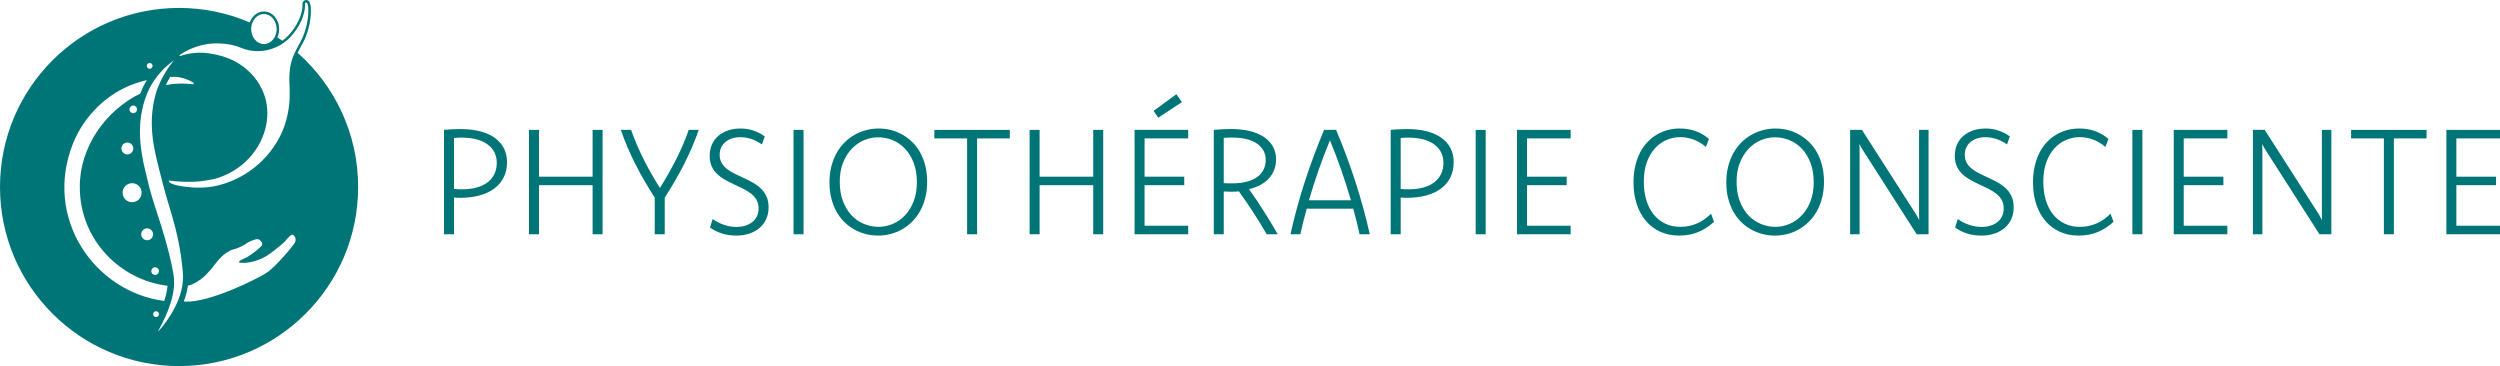
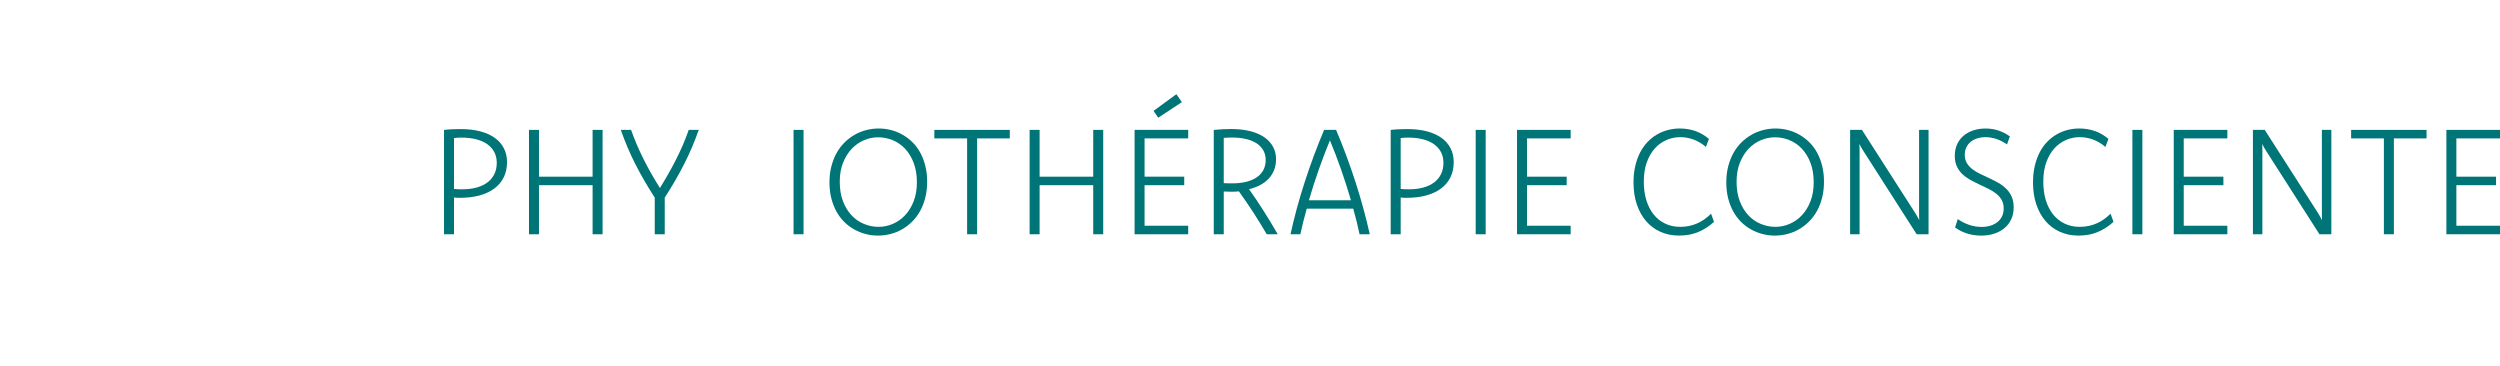
<svg xmlns="http://www.w3.org/2000/svg" id="Calque_1" viewBox="0 0 349.014 51.107">
  <defs>
    <style>.cls-1{fill:#007577;}</style>
  </defs>
-   <path class="cls-1" d="M41.546,7.37c.142-.291,.297-.575,.458-.872,.108-.199,.22-.404,.333-.62l.272-.52h-.023c.524-1.199,.928-2.939,.798-4.399l-0-.002-0-.002c-.022-.208-.071-.411-.15-.619-.077-.203-.266-.334-.482-.334-.142,0-.279,.057-.377,.157-.097,.099-.149,.232-.146,.374,.003,.157,.001,.291-.008,.494-.138,1.6-1.281,3.371-2.339,4.293-.149,.13-.305,.251-.465,.365-.229-.162-.462-.318-.697-.472,.161-.345,.252-.738,.252-1.156,0-1.352-.955-2.453-2.13-2.453-.892,0-1.658,.635-1.974,1.533-3.028-1.304-6.363-2.029-9.869-2.029C11.193,1.107,0,12.3,0,26.107c0,13.807,11.193,25,25,25s25-11.193,25-25c0-7.461-3.271-14.157-8.454-18.738Zm-6.477-3.315c0-.067,.003-.133,.008-.198,0-.003,0-.005,.001-.008,.005-.065,.013-.129,.024-.192,0-.002,.001-.004,.001-.006,.011-.064,.024-.127,.039-.189,0-.001,0-.001,0-.002,.016-.062,.034-.124,.054-.184,.262-.773,.901-1.319,1.648-1.319,.98,0,1.775,.939,1.775,2.097,0,.346-.071,.672-.197,.96-.092,.21-.212,.399-.356,.56-.002,.002-.003,.004-.005,.006-.056,.062-.115,.12-.178,.174-.003,.003-.007,.006-.01,.008-.029,.024-.058,.048-.089,.07-.002,.002-.005,.004-.007,.005-.033,.024-.066,.047-.1,.068-.003,.002-.006,.003-.009,.005-.03,.019-.06,.036-.091,.052-.007,.004-.014,.007-.02,.011-.067,.035-.137,.065-.209,.09-.009,.003-.017,.006-.026,.009-.029,.01-.059,.019-.089,.027-.007,.002-.015,.004-.022,.006-.036,.009-.073,.017-.109,.023-.008,.001-.016,.002-.024,.004-.03,.005-.06,.009-.09,.011-.01,.001-.021,.002-.031,.003-.038,.003-.076,.005-.114,.005-.98,0-1.775-.939-1.775-2.097,0-0,0-0,0-0Zm-9.872,6.766c.552,.111,.963,.296,1.209,.401,.181,.078,.403,.196,.589,.315,.11,.07,.048,.239-.081,.224-.624-.076-1.263-.109-1.915-.094-.617,.024-1.227,.094-1.828,.204-.007,.001-.013-.006-.01-.012,.173-.372,.368-.743,.587-1.113,.002-.003,.005-.005,.008-.005,.854-.035,1.014-.006,1.441,.08Zm-4.3-2.029c.223,0,.404,.181,.404,.404s-.181,.404-.404,.404-.404-.181-.404-.404,.181-.404,.404-.404Zm-10.695,11.209c1.574-3.869,4.816-7.052,8.783-8.388,.498-.167,1.003-.308,1.513-.428-.178,.29-.343,.587-.495,.892l-.008,.015c-.149,.315-.286,.638-.411,.968-4.899,2.393-8.485,7.547-8.44,13.071-.001,7.348,5.615,12.961,12.245,13.764-.056,.654-.209,1.358-.461,2.119-9.727-1.26-16.91-11.554-12.726-22.012Zm10.648,13.482c-.426,.167-.908-.043-1.075-.469-.167-.426,.043-.908,.469-1.075,.426-.167,.908,.043,1.075,.469,.167,.426-.043,.908-.469,1.075Zm.612,3.868c.274-.107,.583,.028,.691,.302,.107,.274-.028,.583-.302,.691-.274,.107-.583-.028-.691-.302-.107-.274,.028-.583,.302-.691Zm-2.532-9.212c-.683,.268-1.453-.069-1.721-.751-.268-.683,.069-1.453,.751-1.721,.683-.268,1.453,.069,1.721,.751,.268,.683-.069,1.453-.751,1.721Zm-.322-7.411c0,.458-.371,.829-.829,.829s-.829-.371-.829-.829c0-.458,.371-.829,.829-.829s.829,.371,.829,.829Zm-.533-5.457c0-.294,.239-.533,.533-.533,.294,0,.533,.239,.533,.533,0,.294-.239,.533-.533,.533-.294,0-.533-.239-.533-.533Zm3.858,28.963c-.208,.082-.443-.021-.524-.229s.021-.443,.229-.524c.208-.082,.443,.021,.524,.229s-.021,.443-.229,.524Zm2.386-1.131c-.595,1.124-1.34,2.172-2.177,3.12l-.045-.031c.404-.734,.778-1.479,1.103-2.237,.764-1.807,1.376-3.82,.996-5.774-.043-.22-.135-.7-.174-.908-.508-2.524-1.242-4.972-2.056-7.415-.528-1.577-1.032-3.232-1.406-4.859-.631-2.496-1.172-5.039-.99-7.657,.123-1.747,.535-3.493,1.325-5.061,.796-1.522,1.972-2.861,3.371-3.84-1.015,1.268-1.882,2.727-2.399,4.256-.481,1.512-.702,3.107-.677,4.692,.02,2.799,.886,5.626,1.562,8.346,.513,2.008,1.181,3.938,1.704,5.995,.42,1.642,.749,3.324,.939,5.011,.048,.368,.091,.898,.126,1.267,.173,1.781-.387,3.554-1.205,5.097Zm16.827-9.196c-.237,.415-2.665,3.376-3.969,4.205-1.285,.818-7.92,4.172-11.381,3.992-.005-0-.01-.002-.015-.002-.042-.006-.079-.024-.108-.053,.27-.721,.455-1.424,.554-2.114,.003-.018,.005-.036,.007-.054l.077-.015c.215-.068,.394-.127,.429-.138,.005-.001,.008-.003,.013-.005,.905-.388,1.701-.979,2.334-1.716,.002-.003,.005-.005,.007-.008,.152-.151,.299-.309,.437-.474,.003-.004,.005-.007,.008-.01,.07-.101,1.172-1.672,2.07-2.216,.365-.222,.577-.385,.926-.466,.696-.163,1.334-.474,2.036-.955,.281-.193,1.037-.444,1.037-.444,0,0,.466-.155,.711,.118,.085,.095,.158,.18,.211,.262,.121,.188,.131,.359-.093,.597-.183,.194-.602,.545-1.038,.873-.428,.321-.871,.62-1.124,.727-.416,.175-.948,.415-.918,.592,.009,.054,.232,.102,.595,.1,.828-.005,2.389-.274,3.818-1.344,.219-.164,.416-.315,.595-.454,1.381-1.075,1.597-1.412,1.597-1.412,0,0,.726-.963,1.007-.681,.281,.281,.415,.681,.178,1.096Zm.124-26.781c-.009,.017-.017,.035-.026,.053-.014,.028-.028,.056-.041,.084-.01,.02-.019,.04-.029,.06-.014,.03-.028,.059-.042,.089-.008,.016-.015,.033-.023,.049-.02,.043-.039,.087-.058,.13-.008,.018-.015,.035-.023,.053-.013,.031-.026,.062-.039,.093-.008,.018-.015,.036-.023,.054-.018,.045-.036,.09-.054,.136-.005,.012-.009,.024-.013,.035-.015,.039-.029,.078-.043,.117-.006,.018-.013,.036-.019,.054-.013,.036-.025,.073-.037,.109-.005,.016-.011,.031-.016,.047-.016,.05-.032,.101-.048,.152-.005,.016-.009,.032-.014,.047-.011,.039-.023,.079-.034,.119-.005,.018-.01,.037-.015,.055-.013,.049-.025,.098-.038,.148-.002,.008-.004,.015-.006,.022-.013,.056-.026,.113-.038,.17-.004,.019-.008,.038-.012,.057-.009,.044-.018,.089-.026,.135-.003,.018-.007,.035-.01,.053-.011,.061-.021,.123-.031,.186-.002,.014-.004,.029-.006,.043-.008,.052-.015,.104-.022,.157-.003,.021-.005,.042-.008,.063-.007,.056-.013,.113-.02,.171-.001,.012-.003,.025-.004,.037-.007,.069-.013,.14-.019,.212-.002,.02-.003,.041-.005,.062-.004,.056-.008,.113-.011,.171-.001,.021-.003,.043-.004,.064-.004,.076-.007,.154-.01,.233-0,.01-0,.021-.001,.031-.002,.07-.003,.142-.004,.215-0,.025-.001,.049-.001,.074-0,.068-0,.137,0,.207,0,.018,0,.036,0,.054,.001,.087,.003,.176,.005,.266,.001,.022,.001,.045,.002,.067,.002,.072,.005,.145,.008,.22,.001,.027,.002,.054,.004,.081,.005,.096,.01,.193,.016,.293,0,0,.039,1.688-.04,2.251-.059,.652-.16,1.207-.294,1.824-.861,3.922-3.92,7.643-8.261,9.227-.116,.042-.229,.082-.34,.119-.035,.012-.07,.023-.105,.035-.076,.025-.152,.049-.226,.073-.039,.012-.077,.024-.116,.035-.071,.021-.141,.042-.21,.061-.036,.01-.072,.02-.108,.03-.078,.021-.155,.041-.231,.06-.024,.006-.049,.013-.073,.019-.099,.024-.198,.047-.294,.067-.022,.005-.044,.009-.066,.013-.075,.015-.149,.03-.222,.044-.033,.006-.065,.012-.097,.017-.063,.011-.125,.021-.187,.031-.033,.005-.066,.01-.099,.015-.063,.009-.126,.018-.188,.026-.029,.004-.058,.008-.086,.011-.085,.01-.169,.019-.253,.027-.005,0-.009,.001-.014,.001-.089,.008-.177,.015-.265,.021-.027,.002-.054,.003-.081,.005-.061,.004-.122,.007-.183,.01-.031,.001-.062,.003-.094,.004-.058,.002-.116,.004-.174,.005-.03,.001-.06,.002-.091,.002-.065,.001-.129,.002-.194,.002-.022,0-.044,0-.066,0-.021,0-.042-0-.063-0-.105-0-.21-.001-.316-.003-.033-.001-.066-.001-.099-.002-.12-.003-.241-.006-.364-.01-.188-.015-.366-.031-.534-.047-.047-.005-.091-.01-.137-.015-.036-.004-.073-.008-.107-.011-.051-.006-.1-.012-.149-.018-.026-.003-.054-.006-.08-.01-.032-.004-.063-.008-.094-.012-.041-.005-.082-.011-.121-.016-.024-.003-.045-.007-.069-.01-.045-.006-.09-.013-.133-.019-.031-.005-.059-.009-.089-.014-.033-.005-.068-.011-.1-.016-.018-.003-.034-.006-.051-.009-.042-.007-.084-.015-.124-.022-.014-.003-.026-.005-.04-.008-.042-.008-.084-.016-.123-.024-.028-.006-.054-.011-.081-.017-.023-.005-.047-.01-.07-.015-.025-.005-.047-.011-.071-.016-.023-.005-.047-.011-.069-.016-.014-.003-.027-.007-.042-.01-.03-.007-.059-.015-.087-.022-.011-.003-.021-.006-.032-.009-.029-.008-.058-.016-.086-.023-.019-.005-.035-.01-.053-.016-.018-.005-.037-.011-.055-.016-.013-.004-.026-.008-.039-.012-.02-.006-.041-.013-.06-.019-.011-.004-.022-.008-.033-.011-.019-.007-.038-.013-.056-.02-.01-.004-.018-.007-.028-.01-.018-.007-.036-.013-.052-.02-.009-.004-.018-.007-.027-.011-.015-.006-.031-.012-.045-.018-.012-.005-.023-.01-.035-.016-.009-.004-.02-.009-.029-.013-.011-.005-.02-.01-.03-.015-.009-.004-.018-.008-.026-.013-.008-.004-.014-.008-.022-.011-.009-.005-.019-.01-.027-.015-.007-.004-.014-.008-.02-.012-.007-.004-.015-.009-.022-.013-.006-.003-.01-.007-.016-.01-.007-.004-.014-.009-.021-.013-.004-.003-.008-.005-.012-.008-.006-.004-.013-.009-.019-.013-.004-.003-.008-.006-.012-.009-.004-.003-.009-.007-.013-.01-.004-.003-.006-.005-.01-.008-.004-.003-.008-.006-.011-.009-.004-.003-.006-.006-.009-.009-.002-.002-.005-.004-.007-.006-.002-.002-.004-.004-.006-.007-.002-.002-.004-.004-.006-.006-.002-.002-.004-.005-.006-.007-.001-.001-.002-.002-.003-.003-.002-.002-.003-.003-.004-.005-.001-.001-.001-.002-.002-.002-.001-.001-.001-.002-.002-.002-.001-.001-.001-.002-.002-.002-.001-.001-.001-.002-.001-.002-0-0-0-.001-.001-.002-0-0-0-.001-.001-.001-.001-.001-.001-.003-.002-.005-.001-.001-.001-.003-.002-.005-.001-.002-.002-.004-.003-.006-.001-.002-.002-.004-.002-.005-.001-.003-.002-.005-.003-.008-.001-.002-.002-.004-.002-.006-.001-.003-.002-.006-.004-.009-.001-.002-.002-.005-.003-.007-.001-.003-.002-.006-.003-.01-.001-.003-.002-.005-.002-.008-.001-.003-.002-.007-.003-.01-.001-.003-.001-.006-.002-.008-.001-.004-.002-.007-.002-.011-.001-.003-.001-.006-.001-.008-.001-.004-.001-.007-.001-.01-0-.003-0-.006-.001-.008-0-.003-0-.007-0-.01,0-.003,0-.005,.001-.008,0-.003,.001-.006,.001-.009,.001-.002,.001-.005,.002-.007,.001-.003,.002-.005,.003-.008,.001-.002,.002-.004,.004-.006,.002-.002,.003-.004,.005-.006,.002-.002,.003-.003,.005-.005,.002-.002,.005-.003,.008-.004,.002-.001,.005-.002,.007-.003,.003-.001,.007-.001,.01-.002,.003-0,.006-.001,.01-.001,.007-0,.014-0,.022,.001,0,0,0,0,.001,0,.002,0,.003-.001,.005-.001,0-0,0-0,0-0,0,0,.002,0,.003,0,0,0,.001,0,.001,0,.002,0,.003,0,.007,.001,.002,0,.005,.001,.008,.001,.004,.001,.008,.001,.014,.002,.007,.001,.016,.002,.025,.003,.004,.001,.007,.001,.011,.002,.009,.001,.02,.003,.031,.004,.005,.001,.009,.001,.014,.002,.015,.002,.032,.004,.05,.007,.005,.001,.01,.001,.015,.002,.016,.002,.033,.004,.05,.006,.006,.001,.011,.001,.017,.002,.023,.003,.047,.006,.073,.009,.005,.001,.011,.001,.016,.002,.022,.003,.045,.005,.07,.008,.008,.001,.015,.002,.023,.003,.03,.003,.061,.007,.094,.01,.001,0,.003,0,.004,0,.031,.003,.064,.007,.098,.01,.009,.001,.018,.002,.027,.003,.033,.003,.067,.007,.103,.01,.003,0,.006,.001,.009,.001,.039,.004,.079,.007,.12,.011,.009,.001,.019,.002,.029,.002,.035,.003,.071,.006,.108,.009,.008,.001,.016,.001,.024,.002,.043,.003,.088,.007,.133,.01,.01,.001,.02,.001,.031,.002,.038,.003,.077,.005,.117,.008,.011,.001,.021,.001,.032,.002,.048,.003,.097,.006,.147,.009,.009,.001,.019,.001,.028,.002,.043,.002,.086,.005,.129,.007,.013,.001,.026,.001,.039,.002,.052,.003,.106,.005,.16,.007,.004,0,.009,0,.013,0,.05,.002,.101,.004,.152,.005,.014,0,.028,.001,.043,.001,.053,.002,.107,.003,.162,.004,.003,0,.006,0,.01,0,.057,.001,.115,.002,.173,.003,.015,0,.03,0,.045,0,.05,.001,.1,.001,.15,.001,.011,0,.021,0,.032,0,.004,0,.008,0,.012,0,.014,0,.028-0,.041-0,.06-0,.12-.001,.181-.001,.027-0,.054-.001,.081-.001,.053-.001,.106-.002,.16-.003,.028-.001,.056-.001,.085-.002,.057-.002,.114-.004,.172-.006,.024-.001,.048-.002,.072-.003,.081-.004,.163-.008,.245-.013,.011-.001,.022-.002,.033-.002,.071-.004,.142-.009,.214-.015,.027-.002,.054-.004,.081-.007,.057-.005,.114-.01,.171-.015,.029-.003,.059-.006,.088-.009,.058-.006,.115-.012,.173-.019,.026-.003,.053-.006,.079-.009,.083-.01,.166-.021,.249-.033,.273-.039,.508-.074,.718-.11,.349-.059,.625-.116,.88-.183,.051-.014,.101-.027,.151-.042,.1-.029,.198-.06,.297-.094,.05-.017,.1-.034,.151-.053,.051-.018,.103-.038,.156-.058,.159-.06,.33-.128,.523-.207,3.47-1.454,6.007-4.889,6.006-8.708-0-.017,.001-.034,.001-.05,0-3.254-2.134-6.062-4.897-7.358-.327-.153-.638-.281-.942-.388-.182-.065-.362-.122-.542-.174-.478-.138-.953-.235-1.462-.318-.036-.006-.076-.012-.12-.02-.002-0-.004-.001-.006-.001-.02-.003-.041-.006-.062-.01-.008-.001-.018-.003-.026-.004-.016-.002-.032-.005-.048-.007-.01-.001-.021-.003-.031-.005-.016-.002-.032-.005-.049-.007-.011-.002-.023-.003-.034-.005-.017-.002-.034-.005-.052-.007-.012-.002-.024-.003-.036-.005-.018-.002-.036-.005-.055-.007-.013-.002-.027-.003-.04-.005-.019-.002-.037-.004-.056-.007-.014-.002-.03-.003-.044-.005-.019-.002-.037-.004-.057-.006-.016-.002-.033-.003-.05-.005-.019-.002-.038-.004-.057-.005-.017-.001-.034-.003-.051-.004-.02-.002-.04-.003-.061-.005-.017-.001-.035-.002-.053-.004-.021-.001-.042-.003-.063-.004-.019-.001-.038-.002-.058-.003-.021-.001-.042-.002-.063-.003-.02-.001-.04-.002-.06-.002-.022-.001-.044-.002-.067-.002-.02-.001-.041-.001-.061-.001-.023-.001-.046-.001-.07-.001-.021-0-.043-0-.065-.001-.019-0-.038-0-.058-0-.004,0-.008,0-.012,0-.024,0-.048,0-.072,.001-.023,0-.046,0-.069,.001-.024,0-.049,.001-.074,.002-.024,.001-.048,.001-.072,.002-.025,.001-.051,.002-.076,.003-.024,.001-.048,.002-.073,.003-.026,.001-.053,.003-.08,.005-.025,.002-.049,.003-.074,.005-.027,.002-.055,.004-.082,.007-.025,.002-.05,.004-.075,.006-.028,.003-.057,.006-.085,.008-.026,.003-.051,.005-.077,.008-.029,.003-.058,.007-.086,.01-.026,.003-.053,.006-.079,.009-.029,.004-.059,.008-.089,.012-.027,.004-.053,.007-.08,.011-.031,.005-.063,.01-.094,.015-.026,.004-.052,.008-.079,.013-.032,.005-.064,.011-.096,.017-.027,.005-.053,.009-.08,.014-.033,.006-.066,.013-.099,.02-.027,.005-.053,.01-.08,.016-.034,.007-.069,.015-.104,.023-.026,.006-.052,.011-.079,.018-.036,.008-.072,.018-.108,.027-.026,.006-.051,.012-.077,.019-.038,.01-.076,.02-.114,.031-.025,.007-.05,.013-.075,.02-.042,.012-.085,.025-.127,.037-.021,.006-.043,.012-.064,.019-.064,.02-.129,.04-.194,.062-.019,.006-.034,.009-.048,.011-.004,.001-.007,.001-.011,.001-.009,.001-.017,0-.024-.001-.003-0-.007-.001-.01-.001-.007-.002-.013-.005-.017-.009-.001-.001-.003-.001-.004-.002-.005-.005-.009-.011-.011-.018-.001-.002-.001-.004-.001-.006-.001-.005-.002-.011-.002-.017,0-.003,0-.006,.001-.009,.001-.005,.001-.011,.003-.016,.001-.003,.001-.006,.002-.009,.002-.006,.004-.011,.006-.017,.001-.002,.002-.005,.003-.007,.004-.008,.008-.015,.012-.021,0-0,0-0,0-0,.018-.026,.094-.092,.158-.133,.064-.049,.656-.39,.991-.55,.024-.011,.055-.027,.093-.045,.01-.005,.019-.009,.03-.014,.005-.002,.011-.005,.016-.008,.013-.006,.025-.012,.039-.019,.007-.003,.014-.007,.021-.01,.013-.006,.027-.013,.041-.019,.008-.004,.016-.007,.024-.011,.015-.007,.03-.014,.046-.021,.008-.004,.017-.008,.026-.012,.016-.007,.033-.015,.05-.022,.009-.004,.019-.008,.029-.012,.018-.008,.036-.015,.054-.023,.01-.004,.021-.009,.032-.013,.019-.008,.038-.016,.058-.024,.011-.005,.023-.009,.034-.014,.02-.008,.041-.016,.062-.025,.012-.005,.024-.009,.036-.014,.022-.009,.044-.017,.066-.026,.012-.005,.025-.01,.038-.014,.023-.009,.046-.017,.07-.026,.013-.005,.027-.01,.041-.015,.024-.009,.048-.018,.073-.026,.014-.005,.029-.01,.044-.015,.025-.009,.05-.017,.076-.026,.015-.005,.03-.01,.046-.015,.026-.009,.053-.018,.08-.026,.016-.005,.032-.01,.048-.015,.027-.009,.055-.017,.083-.026,.017-.005,.033-.01,.05-.015,.028-.009,.057-.017,.086-.025,.017-.005,.035-.01,.053-.015,.029-.008,.059-.017,.089-.025,.018-.005,.036-.01,.055-.015,.03-.008,.061-.016,.092-.024,.019-.005,.038-.01,.058-.015,.031-.008,.063-.015,.094-.023,.02-.005,.039-.009,.059-.014,.032-.007,.065-.015,.098-.022,.02-.004,.04-.009,.06-.013,.033-.007,.067-.014,.101-.021,.021-.004,.042-.008,.063-.013,.034-.007,.068-.013,.102-.019,.022-.004,.044-.008,.066-.012,.035-.006,.071-.012,.106-.018,.022-.004,.044-.007,.066-.011,.036-.006,.073-.011,.11-.016,.022-.003,.044-.006,.066-.009,.037-.005,.075-.01,.113-.014,.022-.003,.045-.006,.067-.008,.038-.004,.077-.008,.116-.012,.023-.002,.045-.005,.068-.007,.041-.004,.082-.007,.123-.01,.022-.002,.043-.004,.065-.005,.045-.003,.09-.005,.135-.008,.019-.001,.038-.002,.057-.003,.055-.003,.11-.004,.166-.006,.01-0,.02-.001,.03-.001,.066-.002,.132-.002,.199-.002,.068,0,.137,.001,.207,.003,0,0,0,0,0,0,.367,.009,.729,.03,1.084,.071,.213,.025,.424,.057,.632,.098,.096,.019,.192,.04,.287,.062,.212,.05,.424,.101,.63,.167,.069,.022,.136,.046,.204,.072,.16,.062,.323,.121,.461,.171,.02,.007,.039,.014,.058,.021,.037,.013,.073,.026,.105,.037,.032,.011,.062,.022,.087,.031,.052,.018,.089,.032,.107,.039,0,0,.001,0,.001,0,.081,.026,.161,.05,.239,.073,.472,.135,.906,.208,1.391,.227,.081,.003,.163,.005,.247,.005,.094,0,.187-.002,.28-.006,.031-.001,.062-.004,.094-.006,.061-.004,.122-.007,.183-.013,.037-.003,.075-.008,.112-.011,.054-.006,.108-.012,.161-.019,.04-.005,.08-.011,.12-.017,.05-.008,.1-.016,.15-.024,.041-.007,.082-.015,.123-.023,.047-.009,.094-.019,.141-.03,.042-.009,.085-.019,.127-.029,.044-.011,.088-.022,.132-.034,.044-.012,.087-.023,.131-.035,.04-.011,.079-.024,.118-.036,.046-.014,.093-.028,.139-.044,.019-.006,.037-.013,.056-.02,.122-.042,.242-.088,.36-.137,.019-.008,.038-.015,.056-.023,.055-.024,.109-.049,.164-.074,.024-.011,.049-.022,.073-.034,.053-.025,.106-.052,.158-.079,.024-.012,.048-.025,.072-.037,.052-.028,.104-.056,.156-.086,.022-.013,.045-.025,.067-.038,.053-.031,.105-.062,.156-.094,.019-.012,.039-.024,.058-.037,.054-.034,.107-.069,.159-.104,.014-.01,.028-.02,.043-.03,.195-.135,.384-.28,.562-.435,1.196-1.042,2.322-2.904,2.461-4.538,.009-.207,.012-.352,.008-.525-.002-.106,.083-.168,.167-.168,.061,0,.123,.033,.15,.105,.066,.173,.109,.344,.129,.53,.141,1.584-.39,3.585-1.012,4.723h.004c-.265,.507-.523,.954-.753,1.413-0,0-0,0-0,0Z" />
  <g>
    <path class="cls-1" d="M61.987,18.134c.451-.048,.875-.079,1.271-.092s.749-.021,1.056-.021c1.012,0,1.917,.104,2.717,.312,.8,.209,1.478,.511,2.035,.908s.983,.882,1.277,1.456,.441,1.22,.441,1.938c0,.786-.15,1.487-.451,2.102s-.733,1.137-1.297,1.564c-.564,.427-1.255,.753-2.071,.979-.817,.226-1.742,.338-2.774,.338-.109,0-.232-.003-.369-.01s-.284-.017-.441-.031v5.127h-1.395v-14.571Zm1.395,8.244c.212,.027,.412,.043,.6,.046s.361,.005,.518,.005c.766,0,1.449-.083,2.051-.251s1.109-.41,1.523-.729c.413-.317,.729-.706,.948-1.164s.328-.974,.328-1.548c0-.554-.111-1.047-.333-1.481-.223-.434-.544-.803-.964-1.107-.421-.304-.937-.537-1.549-.697s-1.3-.241-2.066-.241c-.157,0-.327,.003-.507,.01-.182,.007-.364,.024-.549,.051v7.106Z" />
    <path class="cls-1" d="M84.125,32.704h-1.395v-6.85h-7.485v6.85h-1.395v-14.571h1.395v6.532h7.485v-6.532h1.395v14.571Z" />
    <path class="cls-1" d="M91.405,27.588c-.513-.793-.993-1.576-1.441-2.348s-.87-1.548-1.266-2.328-.762-1.565-1.097-2.358-.646-1.6-.933-2.42h1.436c.246,.704,.517,1.401,.814,2.092,.297,.69,.615,1.373,.953,2.045,.338,.674,.696,1.342,1.075,2.005s.773,1.319,1.183,1.969c.404-.649,.794-1.306,1.17-1.969s.736-1.331,1.078-2.005c.342-.673,.663-1.355,.96-2.045,.298-.69,.57-1.388,.816-2.092h1.395c-.287,.82-.6,1.627-.938,2.42-.338,.793-.706,1.579-1.102,2.358s-.819,1.555-1.266,2.328c-.448,.772-.928,1.555-1.441,2.348v5.117h-1.395v-5.117Z" />
-     <path class="cls-1" d="M99.495,30.582c.492,.349,1.02,.619,1.584,.81,.563,.191,1.143,.287,1.738,.287,.444,0,.854-.058,1.23-.174s.703-.284,.979-.502c.277-.219,.492-.489,.646-.81,.153-.321,.23-.687,.23-1.097,0-.465-.098-.865-.292-1.2-.195-.335-.453-.627-.774-.876s-.687-.475-1.097-.677-.829-.402-1.256-.6-.844-.41-1.251-.636-.771-.49-1.092-.794-.579-.663-.774-1.077c-.194-.413-.292-.904-.292-1.471,0-.602,.107-1.14,.323-1.615,.215-.475,.515-.875,.901-1.2,.386-.324,.84-.574,1.362-.748,.522-.175,1.091-.262,1.705-.262,.648,0,1.251,.094,1.808,.282,.556,.188,1.087,.459,1.592,.815l-.4,1.128c-.485-.342-.979-.596-1.482-.764-.502-.167-1.017-.251-1.543-.251-.41,0-.79,.057-1.138,.169-.349,.113-.651,.274-.908,.482-.256,.208-.458,.465-.604,.769-.147,.305-.221,.648-.221,1.031,0,.458,.098,.848,.292,1.169,.195,.321,.453,.605,.774,.851s.685,.465,1.092,.656,.824,.388,1.251,.59,.846,.417,1.256,.646c.41,.229,.776,.5,1.097,.811s.579,.678,.774,1.102c.194,.424,.292,.93,.292,1.518,0,.622-.114,1.178-.343,1.667-.229,.489-.544,.9-.947,1.235s-.879,.593-1.429,.774c-.549,.181-1.145,.271-1.787,.271-.717,0-1.386-.099-2.007-.297-.622-.198-1.178-.479-1.669-.841l.379-1.169Z" />
    <path class="cls-1" d="M112.179,32.704h-1.395v-14.571h1.395v14.571Z" />
    <path class="cls-1" d="M122.679,17.939c.588,0,1.164,.074,1.728,.221,.563,.147,1.095,.362,1.594,.646,.499,.284,.96,.634,1.384,1.051s.786,.901,1.087,1.451c.301,.551,.537,1.164,.708,1.841s.256,1.412,.256,2.205c0,.813-.087,1.564-.262,2.25-.174,.688-.415,1.308-.723,1.861s-.677,1.044-1.107,1.472-.899,.786-1.405,1.076c-.506,.291-1.046,.51-1.62,.656-.574,.147-1.159,.221-1.753,.221-.588,0-1.162-.074-1.723-.221-.561-.146-1.092-.36-1.595-.641-.502-.28-.965-.631-1.389-1.051-.424-.421-.786-.904-1.087-1.451s-.539-1.159-.712-1.835c-.175-.677-.262-1.415-.262-2.215,0-.813,.089-1.564,.267-2.25,.178-.688,.42-1.308,.728-1.861s.677-1.044,1.107-1.472c.431-.427,.9-.786,1.41-1.076s1.049-.509,1.62-.656,1.154-.221,1.749-.221Zm-.092,1.23c-.677,0-1.336,.137-1.979,.41s-1.213,.675-1.712,1.205-.901,1.179-1.205,1.948c-.304,.769-.456,1.649-.456,2.64,0,1.032,.15,1.94,.451,2.722,.301,.783,.701,1.439,1.2,1.969,.499,.53,1.077,.93,1.733,1.2s1.34,.405,2.051,.405c.67,0,1.326-.137,1.969-.41s1.213-.675,1.712-1.205,.899-1.18,1.2-1.948c.301-.77,.451-1.653,.451-2.651,0-1.025-.148-1.929-.446-2.712-.297-.782-.695-1.438-1.194-1.969-.499-.529-1.075-.929-1.728-1.199-.653-.27-1.335-.405-2.046-.405Z" />
    <path class="cls-1" d="M140.972,19.323h-4.563v13.381h-1.395v-13.381h-4.573v-1.189h10.531v1.189Z" />
    <path class="cls-1" d="M154.015,32.704h-1.395v-6.85h-7.485v6.85h-1.395v-14.571h1.395v6.532h7.485v-6.532h1.395v14.571Z" />
    <path class="cls-1" d="M165.879,19.323h-6.091v5.342h5.537v1.189h-5.537v5.66h6.091v1.189h-7.485v-14.571h7.485v1.189Zm-.882-5.065l-3.302,2.174-.656-.954,3.189-2.328,.769,1.107Z" />
    <path class="cls-1" d="M169.448,18.134c.444-.041,.875-.072,1.292-.092s.786-.031,1.107-.031c.984,0,1.866,.096,2.646,.287s1.439,.472,1.979,.841,.954,.813,1.241,1.333,.431,1.107,.431,1.764c0,.52-.084,1.003-.251,1.451-.168,.448-.412,.85-.733,1.205s-.718,.661-1.189,.918c-.472,.256-1.005,.456-1.6,.6,.684,.957,1.36,1.964,2.03,3.02,.67,1.057,1.33,2.148,1.979,3.276h-1.538c-.554-.957-1.162-1.948-1.825-2.974s-1.35-2.03-2.061-3.015c-.308,.034-.645,.051-1.01,.051-.366,0-.733-.01-1.103-.031v5.968h-1.395v-14.571Zm1.395,7.434c.212,.014,.417,.022,.615,.025,.198,.004,.39,.005,.574,.005,.738,0,1.396-.073,1.974-.22s1.066-.361,1.467-.641c.399-.28,.704-.622,.912-1.025s.313-.861,.313-1.374c0-.492-.106-.931-.318-1.318-.212-.386-.52-.716-.923-.989s-.899-.48-1.487-.62-1.254-.21-2-.21c-.157,0-.333,.003-.528,.01-.194,.007-.395,.021-.6,.041v6.316Z" />
    <path class="cls-1" d="M186.526,18.134c1.013,2.399,1.916,4.828,2.709,7.286,.794,2.458,1.458,4.886,1.992,7.285h-1.426c-.123-.588-.258-1.181-.405-1.779-.147-.598-.307-1.198-.478-1.799h-6.491c-.171,.602-.33,1.202-.477,1.799-.146,.599-.285,1.191-.415,1.779h-1.374c.526-2.399,1.187-4.828,1.982-7.285,.795-2.458,1.699-4.886,2.709-7.286h1.671Zm2.074,9.823c-.417-1.429-.873-2.849-1.366-4.26-.493-1.412-1.016-2.781-1.571-4.107-.546,1.326-1.066,2.695-1.562,4.107s-.951,2.832-1.367,4.26h5.865Z" />
    <path class="cls-1" d="M194.149,18.134c.451-.048,.875-.079,1.271-.092s.749-.021,1.057-.021c1.012,0,1.917,.104,2.717,.312,.8,.209,1.479,.511,2.035,.908,.558,.396,.983,.882,1.277,1.456s.44,1.22,.44,1.938c0,.786-.15,1.487-.451,2.102s-.733,1.137-1.297,1.564c-.564,.427-1.255,.753-2.071,.979-.817,.226-1.741,.338-2.773,.338-.109,0-.232-.003-.369-.01s-.284-.017-.441-.031v5.127h-1.395v-14.571Zm1.395,8.244c.212,.027,.412,.043,.6,.046,.188,.003,.361,.005,.519,.005,.766,0,1.449-.083,2.051-.251s1.108-.41,1.522-.729c.413-.317,.729-.706,.948-1.164s.328-.974,.328-1.548c0-.554-.111-1.047-.333-1.481-.223-.434-.544-.803-.964-1.107-.421-.304-.937-.537-1.549-.697-.611-.161-1.3-.241-2.065-.241-.157,0-.327,.003-.508,.01-.182,.007-.364,.024-.549,.051v7.106Z" />
    <path class="cls-1" d="M207.408,32.704h-1.395v-14.571h1.395v14.571Z" />
    <path class="cls-1" d="M219.271,19.323h-6.091v5.342h5.537v1.189h-5.537v5.66h6.091v1.189h-7.485v-14.571h7.485v1.189Z" />
    <path class="cls-1" d="M238.159,20.512c-.547-.465-1.124-.808-1.732-1.031-.608-.222-1.23-.333-1.866-.333-.656,0-1.289,.13-1.897,.39s-1.148,.648-1.62,1.164-.85,1.162-1.133,1.938c-.284,.776-.426,1.687-.426,2.733,0,.95,.12,1.813,.359,2.589s.579,1.437,1.02,1.984c.441,.547,.975,.971,1.6,1.271,.626,.301,1.328,.451,2.107,.451,.438,0,.852-.041,1.241-.123s.76-.2,1.112-.354c.352-.153,.688-.343,1.01-.569s.636-.489,.943-.79l.41,1.138c-.656,.602-1.383,1.072-2.179,1.41-.797,.339-1.697,.508-2.702,.508-.957,0-1.825-.176-2.604-.528-.779-.352-1.445-.849-1.999-1.492s-.984-1.42-1.292-2.333c-.308-.913-.462-1.933-.462-3.061,0-.841,.082-1.61,.246-2.307s.39-1.324,.677-1.882c.287-.557,.633-1.046,1.036-1.466,.403-.421,.844-.77,1.322-1.046,.479-.277,.986-.485,1.522-.626,.537-.14,1.089-.21,1.656-.21,.793,0,1.528,.122,2.205,.364s1.299,.606,1.866,1.092l-.421,1.118Z" />
    <path class="cls-1" d="M247.88,17.939c.588,0,1.164,.074,1.729,.221,.563,.147,1.095,.362,1.594,.646,.499,.284,.961,.634,1.385,1.051s.786,.901,1.087,1.451c.301,.551,.536,1.164,.707,1.841s.257,1.412,.257,2.205c0,.813-.087,1.564-.262,2.25-.174,.688-.415,1.308-.723,1.861s-.677,1.044-1.107,1.472-.899,.786-1.405,1.076c-.506,.291-1.046,.51-1.62,.656-.574,.147-1.158,.221-1.753,.221-.588,0-1.162-.074-1.723-.221-.561-.146-1.092-.36-1.595-.641-.502-.28-.966-.631-1.39-1.051-.424-.421-.786-.904-1.087-1.451s-.538-1.159-.712-1.835c-.175-.677-.262-1.415-.262-2.215,0-.813,.089-1.564,.267-2.25,.178-.688,.42-1.308,.728-1.861s.677-1.044,1.107-1.472c.431-.427,.9-.786,1.41-1.076,.509-.291,1.049-.509,1.62-.656,.57-.147,1.153-.221,1.748-.221Zm-.092,1.23c-.677,0-1.337,.137-1.979,.41s-1.213,.675-1.712,1.205-.901,1.179-1.205,1.948c-.305,.769-.456,1.649-.456,2.64,0,1.032,.15,1.94,.451,2.722,.301,.783,.7,1.439,1.199,1.969,.499,.53,1.077,.93,1.733,1.2s1.34,.405,2.051,.405c.67,0,1.326-.137,1.969-.41s1.213-.675,1.712-1.205,.899-1.18,1.2-1.948c.301-.77,.451-1.653,.451-2.651,0-1.025-.148-1.929-.446-2.712-.297-.782-.695-1.438-1.194-1.969-.499-.529-1.075-.929-1.728-1.199-.653-.27-1.335-.405-2.046-.405Z" />
    <path class="cls-1" d="M269.239,32.704h-1.661l-7.435-11.618c-.109-.171-.21-.336-.302-.498-.093-.16-.18-.326-.262-.497,.014,.171,.021,.337,.025,.497,.003,.161,.005,.327,.005,.498v11.618h-1.322v-14.571h1.65l7.444,11.618c.109,.171,.209,.337,.298,.497,.089,.161,.174,.323,.256,.487-.007-.164-.012-.328-.015-.492-.004-.164-.006-.328-.006-.492v-11.618h1.323v14.571Z" />
    <path class="cls-1" d="M273.32,30.582c.492,.349,1.02,.619,1.584,.81,.563,.191,1.144,.287,1.738,.287,.444,0,.854-.058,1.23-.174s.702-.284,.979-.502c.277-.219,.492-.489,.646-.81,.153-.321,.23-.687,.23-1.097,0-.465-.098-.865-.292-1.2-.195-.335-.453-.627-.774-.876s-.687-.475-1.097-.677-.829-.402-1.257-.6c-.427-.198-.844-.41-1.251-.636-.406-.226-.771-.49-1.092-.794s-.579-.663-.774-1.077c-.194-.413-.292-.904-.292-1.471,0-.602,.107-1.14,.323-1.615,.215-.475,.515-.875,.9-1.2,.386-.324,.84-.574,1.362-.748,.522-.175,1.091-.262,1.705-.262,.648,0,1.251,.094,1.808,.282,.556,.188,1.087,.459,1.592,.815l-.399,1.128c-.485-.342-.979-.596-1.482-.764-.502-.167-1.017-.251-1.543-.251-.41,0-.789,.057-1.138,.169-.349,.113-.651,.274-.908,.482-.256,.208-.458,.465-.604,.769-.147,.305-.221,.648-.221,1.031,0,.458,.098,.848,.292,1.169,.195,.321,.453,.605,.774,.851s.686,.465,1.092,.656c.407,.191,.824,.388,1.251,.59,.428,.202,.847,.417,1.257,.646,.41,.229,.775,.5,1.097,.811s.579,.678,.774,1.102c.194,.424,.292,.93,.292,1.518,0,.622-.114,1.178-.343,1.667s-.545,.9-.947,1.235c-.403,.335-.879,.593-1.429,.774-.55,.181-1.146,.271-1.787,.271-.717,0-1.386-.099-2.007-.297-.622-.198-1.178-.479-1.67-.841l.38-1.169Z" />
    <path class="cls-1" d="M293.93,20.512c-.547-.465-1.125-.808-1.733-1.031-.608-.222-1.23-.333-1.866-.333-.656,0-1.288,.13-1.896,.39s-1.148,.648-1.62,1.164-.85,1.162-1.133,1.938c-.284,.776-.426,1.687-.426,2.733,0,.95,.119,1.813,.358,2.589s.58,1.437,1.021,1.984c.441,.547,.975,.971,1.6,1.271,.626,.301,1.328,.451,2.107,.451,.438,0,.851-.041,1.24-.123s.761-.2,1.113-.354c.352-.153,.688-.343,1.01-.569s.636-.489,.943-.79l.41,1.138c-.656,.602-1.383,1.072-2.179,1.41-.797,.339-1.697,.508-2.702,.508-.957,0-1.825-.176-2.604-.528-.779-.352-1.446-.849-2-1.492s-.984-1.42-1.292-2.333c-.308-.913-.461-1.933-.461-3.061,0-.841,.082-1.61,.246-2.307s.39-1.324,.677-1.882c.287-.557,.632-1.046,1.035-1.466,.403-.421,.845-.77,1.323-1.046,.479-.277,.985-.485,1.522-.626,.536-.14,1.089-.21,1.656-.21,.793,0,1.527,.122,2.204,.364s1.299,.606,1.866,1.092l-.42,1.118Z" />
    <path class="cls-1" d="M299.088,32.704h-1.395v-14.571h1.395v14.571Z" />
    <path class="cls-1" d="M310.952,19.323h-6.091v5.342h5.537v1.189h-5.537v5.66h6.091v1.189h-7.485v-14.571h7.485v1.189Z" />
    <path class="cls-1" d="M325.47,32.704h-1.66l-7.434-11.618c-.11-.171-.211-.336-.303-.498-.094-.16-.18-.326-.262-.497,.014,.171,.021,.337,.025,.497,.003,.161,.005,.327,.005,.498v11.618h-1.322v-14.571h1.65l7.444,11.618c.109,.171,.209,.337,.297,.497,.09,.161,.176,.323,.258,.487-.008-.164-.014-.328-.016-.492-.004-.164-.006-.328-.006-.492v-11.618h1.322v14.571Z" />
    <path class="cls-1" d="M338.761,19.323h-4.563v13.381h-1.395v-13.381h-4.573v-1.189h10.531v1.189Z" />
    <path class="cls-1" d="M349.014,19.323h-6.091v5.342h5.537v1.189h-5.537v5.66h6.091v1.189h-7.485v-14.571h7.485v1.189Z" />
  </g>
</svg>